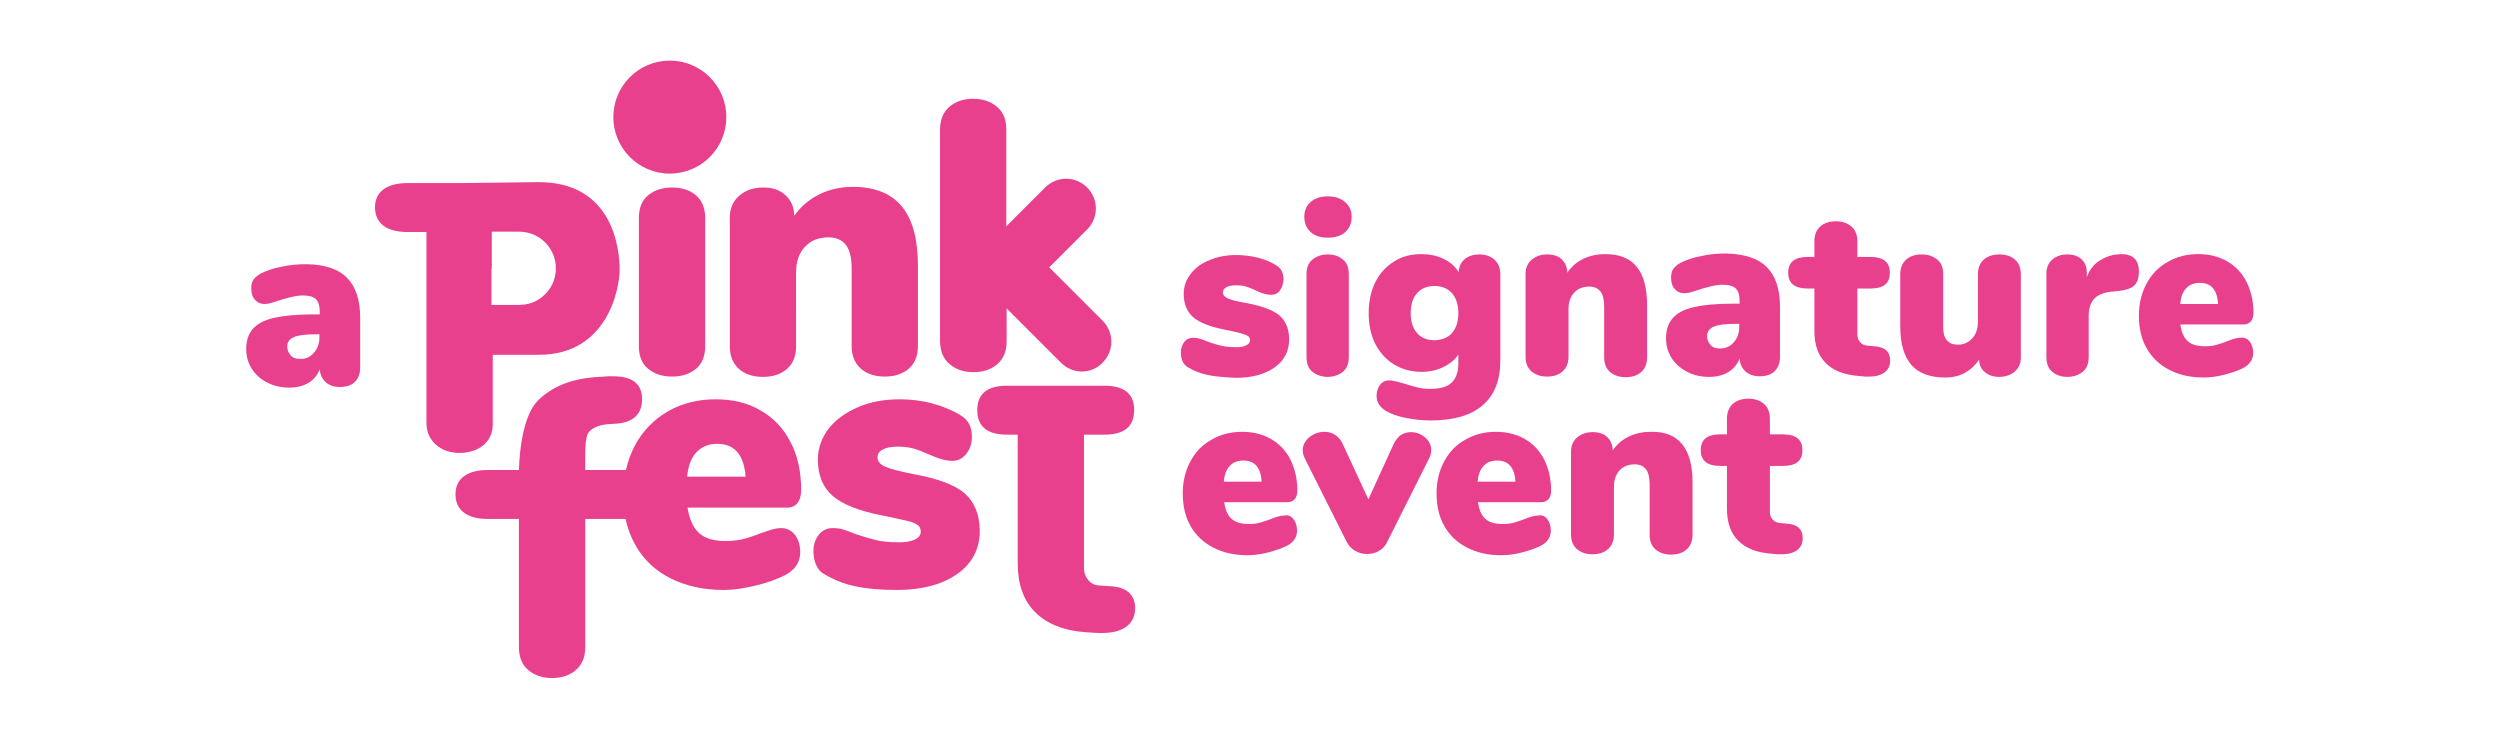
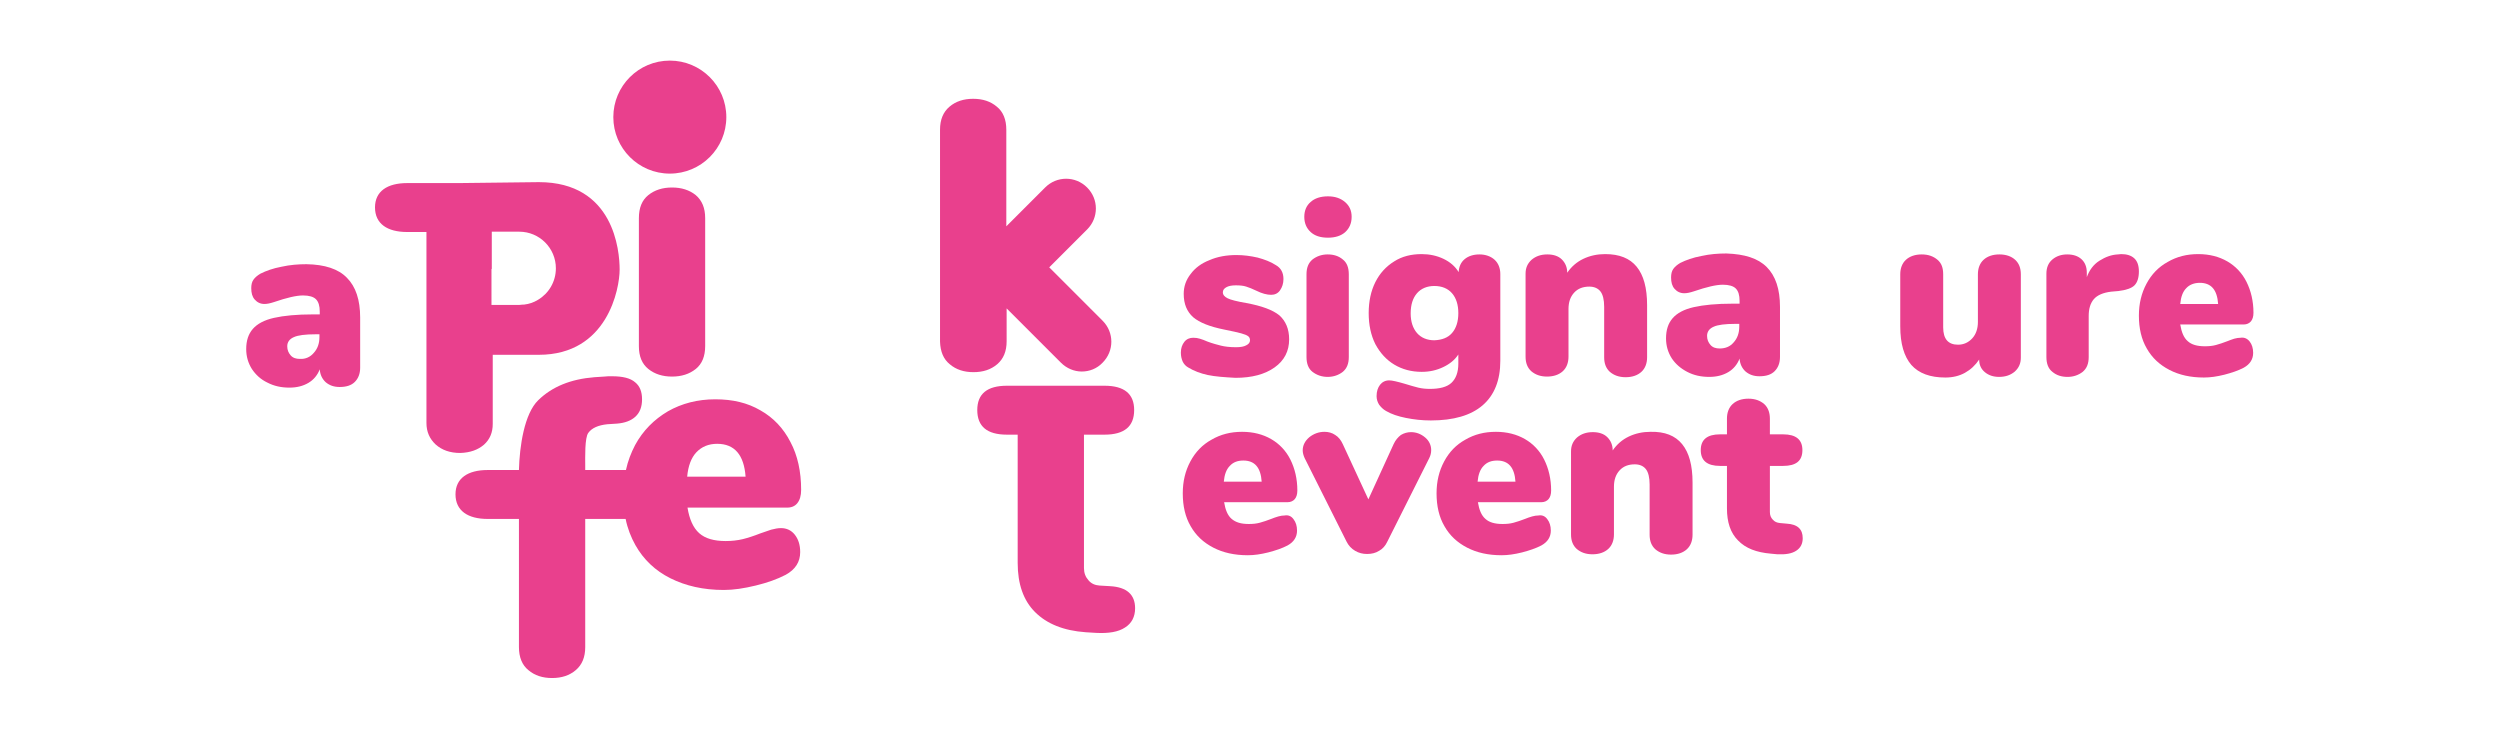
<svg xmlns="http://www.w3.org/2000/svg" id="Layer_1" x="0px" y="0px" viewBox="0 0 792 234" style="enable-background:new 0 0 792 234;" xml:space="preserve">
  <style type="text/css"> .st0{fill:#E9408D;} </style>
  <g>
    <g>
      <g>
        <circle class="st0" cx="212.2" cy="37.1" r="17.9" />
        <g>
          <path class="st0" d="M205.4,116.9c2,1.6,4.5,2.4,7.5,2.4c3,0,5.5-0.8,7.5-2.4c2-1.6,3-4,3-7.3V69.1c0-3.2-1-5.6-3-7.3 c-2-1.6-4.5-2.4-7.5-2.4c-3,0-5.5,0.8-7.5,2.4c-2,1.6-3,4-3,7.3v40.6C202.4,112.9,203.4,115.3,205.4,116.9z" />
-           <path class="st0" d="M268,77.6c1.2,1.6,1.8,4.1,1.8,7.5v24.5c0,3,0.9,5.3,2.8,7.1c1.9,1.7,4.4,2.6,7.7,2.6 c3.2,0,5.8-0.9,7.7-2.6c1.9-1.7,2.8-4.1,2.8-7.1V84.2c0-8.4-1.7-14.7-5.1-18.8c-3.4-4.1-8.5-6.2-15.5-6.2 c-3.9,0-7.5,0.8-10.7,2.4c-3.2,1.6-5.9,3.9-7.9,6.8c0-2.7-0.9-4.8-2.7-6.5c-1.8-1.7-4.1-2.5-7.1-2.5c-3.1,0-5.7,0.9-7.7,2.7 c-2,1.8-2.9,4-2.9,6.8v40.8c0,3,0.9,5.3,2.8,7.1c1.9,1.7,4.4,2.6,7.7,2.6c3.2,0,5.8-0.9,7.7-2.6c1.9-1.7,2.8-4.1,2.8-7.1V86.3 c0-3.4,0.9-6.1,2.8-8.1c1.8-2,4.3-3,7.5-3C264.9,75.2,266.7,76,268,77.6z" />
          <path class="st0" d="M300.9,115.4c2,1.7,4.5,2.5,7.5,2.5c3,0,5.5-0.8,7.5-2.5c2-1.7,3-4.1,3-7.3V97.7l17.2,17.2 c1.8,1.8,4.2,2.8,6.6,2.8c2.4,0,4.8-0.9,6.6-2.8c3.7-3.7,3.7-9.6,0-13.3l-16.9-16.9l12-12c3.7-3.7,3.7-9.6,0-13.3 c-3.7-3.7-9.6-3.7-13.3,0l-12.3,12.3V41.1c0-3.2-1-5.7-3-7.3c-2-1.7-4.5-2.5-7.5-2.5c-3,0-5.5,0.8-7.5,2.5c-2,1.7-3,4.1-3,7.3 v67.1C297.9,111.4,298.9,113.8,300.9,115.4z" />
          <path class="st0" d="M252.6,159.4c0.8-1,1.2-2.4,1.2-4.2c0-5.8-1.1-10.9-3.4-15.2c-2.2-4.3-5.4-7.7-9.5-10 c-4.1-2.4-8.8-3.5-14.3-3.5c-5.6,0-10.6,1.3-15,3.8c-4.4,2.6-7.9,6.1-10.4,10.7c-1.3,2.5-2.3,5.1-2.9,7.9h-12.9v-1.4 c0-2.5-0.2-8.9,1-10.4c1.1-1.5,3.1-2.4,6-2.7l3.1-0.2c2.4-0.2,4.4-0.9,5.8-2.2c1.4-1.3,2.1-3.1,2.1-5.5c0-2.4-0.7-4.2-2.2-5.4 c-1.5-1.3-3.9-1.9-7.3-1.9c-1,0-1.8,0-2.5,0.1l-3.1,0.2c-7.5,0.6-13.4,3-17.8,7.3c-4.4,4.3-5.9,14.5-6.1,22.1h-9.9 c-6.3,0-10.2,2.6-10.2,7.7c0,5.2,3.9,7.8,10.2,7.8h9.9V205c0,3.2,1,5.7,3,7.3c2,1.7,4.5,2.5,7.5,2.5c3,0,5.5-0.8,7.5-2.5 c2-1.7,3-4.1,3-7.3v-40.6h12.8c0.6,3,1.7,5.8,3.1,8.3c2.6,4.6,6.3,8.1,11.1,10.5c4.8,2.4,10.4,3.7,16.9,3.7 c3.1,0,6.4-0.5,10.1-1.4c3.7-0.9,6.8-2,9.5-3.4c3.1-1.7,4.6-4.1,4.6-7.2c0-2.3-0.6-4.1-1.7-5.5c-1.1-1.4-2.6-2.1-4.4-2.1 c-0.9,0-2,0.2-3.1,0.5c-1.1,0.4-2.3,0.8-3.5,1.2c-2,0.8-3.9,1.4-5.5,1.8c-1.7,0.4-3.5,0.6-5.4,0.6c-3.7,0-6.5-0.8-8.4-2.5 c-1.9-1.7-3.1-4.4-3.7-8.1H249C250.6,160.9,251.8,160.4,252.6,159.4z M217.7,151c0.3-3.4,1.3-6,2.9-7.7c1.7-1.8,3.9-2.7,6.6-2.7 c5.5,0,8.5,3.5,9,10.4H217.7z" />
-           <path class="st0" d="M305.6,156.3c-3.1-2.7-8.5-4.7-16.2-6.1c-4.6-0.9-7.6-1.7-9.1-2.4c-1.5-0.7-2.3-1.7-2.3-2.9 c0-1.1,0.5-1.9,1.7-2.5c1.1-0.6,2.6-0.9,4.6-0.9c2,0,3.7,0.2,5.1,0.6c1.5,0.4,3.1,1.1,5,1.9c2.8,1.3,5.3,2,7.3,2 c1.7,0,3.2-0.7,4.4-2.2c1.2-1.5,1.8-3.3,1.8-5.5c0-3.1-1.2-5.4-3.7-6.8c-2.6-1.6-5.6-2.8-8.9-3.7c-3.3-0.9-6.8-1.3-10.3-1.3 c-4.9,0-9.3,0.8-13.2,2.5c-3.9,1.7-7,3.9-9.3,6.8c-2.2,2.9-3.4,6.2-3.4,9.8c0,5,1.6,8.8,4.7,11.5c3.1,2.7,8.2,4.7,15.2,6.1 c3.9,0.8,6.7,1.4,8.4,1.8c1.7,0.4,2.8,0.9,3.4,1.4c0.6,0.5,0.9,1.1,0.9,2c0,1.1-0.6,1.9-1.8,2.5c-1.2,0.6-2.9,0.9-5,0.9 c-3,0-5.4-0.2-7.4-0.7c-1.9-0.5-4.1-1.1-6.7-2c-1.5-0.6-2.8-1.1-3.8-1.4c-1-0.3-2.1-0.4-3.3-0.4c-1.7,0-3.2,0.7-4.3,2.1 c-1.1,1.4-1.7,3.1-1.7,5.2c0,1.7,0.3,3.1,0.9,4.5c0.6,1.3,1.5,2.3,2.6,2.8c2.8,1.7,5.9,3,9.6,3.8c3.6,0.8,8.1,1.2,13.3,1.2 c8,0,14.4-1.7,19.2-5.1c4.8-3.4,7.1-8,7.1-13.7C310.3,162.9,308.7,159,305.6,156.3z" />
          <path class="st0" d="M351.7,185.7l-3.4-0.2c-1.4-0.1-2.6-0.6-3.5-1.7c-0.9-1-1.4-2.3-1.4-3.8v-42.3h6.5c6.3,0,9.4-2.6,9.4-7.8 c0-5.1-3.1-7.7-9.4-7.7h-6.5h-21H319c-6.3,0-9.4,2.6-9.4,7.7c0,5.2,3.1,7.8,9.4,7.8h3.4v40.6c0,6.7,1.8,11.9,5.5,15.6 c3.7,3.7,9,5.9,16.1,6.4l3.3,0.2c3.9,0.2,7-0.3,9.1-1.7c2.1-1.3,3.2-3.4,3.2-6.1C359.6,188.4,357,186,351.7,185.7z" />
          <path class="st0" d="M153.3,140.9c1.9-1.7,2.8-3.9,2.8-6.6v-21.9h14.6c21.8,0,25.6-21,25.6-27c0-6-1.8-27.7-25.6-27.7L145.4,58 H129c-6.3,0-10.2,2.6-10.2,7.7c0,5.2,3.9,7.8,10.2,7.8h6.1v60.5c0,2.8,1,5,2.9,6.8c2,1.8,4.6,2.7,7.8,2.7 C149,143.4,151.4,142.5,153.3,140.9z M155.8,85.2V73.4h8.4c0.1,0,0.1,0,0.2,0c0,0,0.1,0,0.1,0c6.4,0,11.6,5.2,11.6,11.6 c0,4.3-2.3,8-5.7,10c-1.3,0.8-2.7,1.3-4.4,1.5c-0.1,0-0.2,0-0.3,0c0,0,0,0-0.1,0c-0.4,0-0.7,0.1-1.1,0.1c0,0-0.1,0-0.1,0 c0,0-0.1,0-0.1,0h-8.6V85.2z" />
        </g>
      </g>
    </g>
    <g>
      <path class="st0" d="M382.6,118.8c-2.3-0.5-4.4-1.3-6.2-2.4c-0.7-0.4-1.3-1-1.7-1.8c-0.4-0.9-0.6-1.8-0.6-2.9 c0-1.4,0.4-2.5,1.1-3.4c0.7-0.9,1.7-1.3,2.8-1.3c0.8,0,1.5,0.1,2.1,0.3c0.7,0.2,1.5,0.5,2.4,0.9c1.6,0.6,3.1,1,4.3,1.3 c1.2,0.3,2.8,0.5,4.8,0.5c1.4,0,2.5-0.2,3.2-0.6c0.8-0.4,1.2-0.9,1.2-1.6c0-0.6-0.2-1-0.6-1.3c-0.4-0.3-1.1-0.6-2.2-0.9 c-1.1-0.3-2.9-0.7-5.4-1.2c-4.5-0.9-7.8-2.2-9.8-3.9c-2-1.8-3-4.2-3-7.4c0-2.3,0.7-4.4,2.2-6.3c1.4-1.9,3.4-3.4,6-4.4 c2.5-1.1,5.4-1.6,8.5-1.6c2.3,0,4.5,0.3,6.7,0.8c2.2,0.6,4.1,1.3,5.8,2.4c1.6,0.9,2.4,2.4,2.4,4.4c0,1.4-0.4,2.6-1.1,3.6 s-1.7,1.4-2.8,1.4c-1.3,0-2.9-0.4-4.7-1.3c-1.2-0.6-2.3-1-3.2-1.3c-0.9-0.3-2-0.4-3.3-0.4c-1.3,0-2.3,0.2-3,0.6 c-0.7,0.4-1.1,0.9-1.1,1.6c0,0.8,0.5,1.4,1.5,1.9c1,0.5,3,1,5.9,1.5c4.9,0.9,8.4,2.2,10.5,3.9c2,1.8,3.1,4.3,3.1,7.6 c0,3.7-1.5,6.7-4.6,8.9c-3.1,2.2-7.2,3.3-12.4,3.3C387.8,119.5,385,119.3,382.6,118.8z" />
      <path class="st0" d="M415.2,73.5c-1.3-1.2-2-2.8-2-4.8c0-2,0.7-3.6,2-4.7c1.3-1.2,3.2-1.8,5.5-1.8c2.2,0,4,0.6,5.4,1.8 c1.4,1.2,2.1,2.7,2.1,4.7c0,2-0.7,3.6-2,4.8c-1.3,1.2-3.2,1.8-5.5,1.8C418.3,75.3,416.5,74.7,415.2,73.5z M415.8,117.8 c-1.3-1-1.9-2.6-1.9-4.7V86.9c0-2.1,0.6-3.6,1.9-4.7c1.3-1,2.9-1.6,4.8-1.6c1.9,0,3.5,0.5,4.8,1.6c1.3,1,1.9,2.6,1.9,4.7v26.2 c0,2.1-0.6,3.6-1.9,4.7c-1.3,1-2.9,1.6-4.8,1.6C418.7,119.4,417.1,118.8,415.8,117.8z" />
      <path class="st0" d="M473.5,82.3c1.2,1.1,1.8,2.7,1.8,4.5v27.5c0,6.2-1.9,10.9-5.6,14.1c-3.7,3.2-9.2,4.8-16.4,4.8 c-2.8,0-5.4-0.3-7.9-0.8c-2.5-0.5-4.6-1.2-6.3-2.2c-0.9-0.5-1.6-1.2-2.2-2c-0.5-0.8-0.8-1.7-0.8-2.7c0-1.5,0.4-2.7,1.1-3.6 c0.7-0.9,1.7-1.4,2.9-1.4c0.9,0,2.6,0.4,5,1.1c1.6,0.5,3,0.9,4.2,1.2c1.2,0.3,2.5,0.4,3.7,0.4c3.1,0,5.4-0.6,6.8-1.9 c1.4-1.3,2.2-3.3,2.2-6.1v-2.9c-1.1,1.7-2.7,3-4.8,4c-2.1,1-4.3,1.5-6.8,1.5c-3.3,0-6.2-0.8-8.7-2.3c-2.5-1.5-4.5-3.7-6-6.5 c-1.4-2.8-2.1-6.1-2.1-9.8s0.7-7,2.1-9.8c1.4-2.8,3.4-5,6-6.6c2.5-1.6,5.4-2.3,8.7-2.3c2.5,0,4.8,0.5,6.9,1.5 c2.1,1,3.7,2.4,4.8,4.2c0.1-1.7,0.7-3.1,1.9-4.1c1.2-1,2.8-1.5,4.7-1.5C470.6,80.6,472.3,81.2,473.5,82.3z M460,105.5 c1.3-1.5,2-3.6,2-6.3s-0.7-4.8-2-6.3c-1.3-1.5-3.2-2.3-5.6-2.3c-2.3,0-4.2,0.8-5.5,2.3c-1.3,1.5-2,3.6-2,6.4c0,2.6,0.7,4.7,2,6.2 c1.3,1.5,3.2,2.3,5.5,2.3C456.8,107.7,458.7,107,460,105.5z" />
      <path class="st0" d="M518.5,84.5c2.2,2.7,3.3,6.7,3.3,12.2v16.5c0,1.9-0.6,3.5-1.8,4.6c-1.2,1.1-2.9,1.7-5,1.7 c-2.1,0-3.7-0.6-5-1.7c-1.2-1.1-1.8-2.6-1.8-4.6V97.2c0-2.2-0.4-3.9-1.2-4.9c-0.8-1-2-1.5-3.5-1.5c-2,0-3.6,0.6-4.8,1.9 c-1.2,1.3-1.8,3-1.8,5.2v15.1c0,1.9-0.6,3.5-1.8,4.6c-1.2,1.1-2.9,1.7-5,1.7c-2.1,0-3.7-0.6-5-1.7c-1.2-1.1-1.8-2.6-1.8-4.6V86.7 c0-1.8,0.6-3.2,1.9-4.4c1.3-1.1,2.9-1.7,5-1.7c1.9,0,3.5,0.5,4.6,1.6c1.1,1.1,1.7,2.5,1.7,4.2c1.3-1.9,3-3.4,5.1-4.4 c2.1-1,4.4-1.5,6.9-1.5C513,80.5,516.3,81.8,518.5,84.5z" />
      <path class="st0" d="M559.7,84.6c2.8,2.8,4.2,7,4.2,12.6v15.9c0,1.9-0.6,3.4-1.7,4.5c-1.1,1.1-2.7,1.6-4.8,1.6 c-1.8,0-3.2-0.5-4.4-1.5c-1.1-1-1.8-2.4-1.9-4.1c-0.7,1.8-1.9,3.3-3.6,4.3c-1.7,1-3.7,1.5-6,1.5c-2.6,0-4.9-0.5-7-1.6 s-3.7-2.5-4.9-4.3c-1.2-1.9-1.8-4-1.8-6.3c0-2.7,0.7-4.8,2.1-6.4c1.4-1.6,3.6-2.8,6.7-3.5c3.1-0.7,7.2-1.1,12.4-1.1h2.1v-0.9 c0-1.8-0.4-3.1-1.2-3.9c-0.8-0.8-2.2-1.2-4.1-1.2c-2.1,0-5.1,0.7-9.2,2.1c-1.2,0.4-2.2,0.6-3,0.6c-1.3,0-2.3-0.5-3.1-1.4 c-0.8-0.9-1.1-2.1-1.1-3.6c0-1.1,0.2-2,0.7-2.7c0.5-0.7,1.2-1.3,2.2-1.9c1.8-0.9,4-1.7,6.7-2.2c2.7-0.6,5.3-0.8,7.9-0.8 C552.7,80.5,556.9,81.8,559.7,84.6z M549.2,108.5c1.2-1.3,1.8-3,1.8-5v-0.9h-1.2c-3.3,0-5.6,0.3-6.9,0.9c-1.4,0.6-2.1,1.6-2.1,2.9 c0,1.2,0.4,2.1,1.1,2.9c0.7,0.8,1.7,1.1,2.9,1.1C546.6,110.4,548.1,109.8,549.2,108.5z" />
-       <path class="st0" d="M598.8,114.2c0,1.8-0.7,3.1-2.1,4c-1.4,0.9-3.3,1.2-5.9,1.1l-2.1-0.2c-4.6-0.4-8-1.7-10.4-4.2 c-2.4-2.4-3.5-5.8-3.5-10.1V91.4h-2.2c-4.1,0-6.1-1.7-6.1-5c0-3.3,2-5,6.1-5h2.2v-5c0-1.9,0.6-3.5,1.8-4.6c1.2-1.1,2.9-1.7,5-1.7 c2.1,0,3.7,0.6,5,1.7c1.2,1.1,1.8,2.7,1.8,4.6v5h4.2c4.1,0,6.1,1.7,6.1,5c0,3.4-2,5-6.1,5h-4.2V106c0,1,0.3,1.8,0.9,2.4 c0.6,0.7,1.3,1,2.3,1.1l2.2,0.2C597.1,109.9,598.8,111.4,598.8,114.2z" />
      <path class="st0" d="M638.4,82.3c1.2,1.1,1.8,2.6,1.8,4.6v26.4c0,1.8-0.6,3.2-1.9,4.4c-1.3,1.1-2.9,1.7-5,1.7 c-1.8,0-3.3-0.5-4.5-1.5c-1.2-1-1.8-2.3-1.8-4c-1.2,1.8-2.7,3.2-4.5,4.2c-1.8,1-3.9,1.5-6.2,1.5c-4.8,0-8.4-1.3-10.8-4 c-2.3-2.7-3.5-6.7-3.5-12.2V86.9c0-1.9,0.6-3.5,1.8-4.6s2.9-1.7,5-1.7c2.1,0,3.7,0.6,5,1.7s1.8,2.6,1.8,4.6v16.8 c0,3.7,1.6,5.5,4.7,5.5c1.8,0,3.3-0.7,4.5-2c1.2-1.3,1.8-3.1,1.8-5.2V86.9c0-1.9,0.6-3.5,1.8-4.6s2.9-1.7,5-1.7 C635.5,80.6,637.2,81.2,638.4,82.3z" />
      <path class="st0" d="M676.1,81.8c1,0.9,1.5,2.3,1.5,4.2c0,2-0.5,3.5-1.4,4.4c-0.9,0.9-2.6,1.5-5.1,1.8l-2.3,0.2 c-2.5,0.3-4.4,1.1-5.5,2.4c-1.1,1.3-1.6,3.1-1.6,5.3v13c0,2.1-0.6,3.6-1.9,4.7c-1.3,1-2.9,1.6-4.8,1.6c-1.9,0-3.5-0.5-4.8-1.6 c-1.3-1-1.9-2.6-1.9-4.7V86.7c0-1.9,0.6-3.4,1.9-4.5c1.3-1.1,2.9-1.6,4.7-1.6c1.9,0,3.4,0.5,4.5,1.5c1.1,1,1.7,2.4,1.7,4.3v1.4 c0.8-2.2,2.1-4,4-5.2c1.9-1.2,3.8-1.9,5.8-2l1.1-0.1C673.7,80.5,675.1,80.9,676.1,81.8z" />
      <path class="st0" d="M712.7,108.2c0.7,0.9,1.1,2.1,1.1,3.6c0,2-1,3.6-3,4.7c-1.7,0.9-3.8,1.6-6.1,2.2c-2.4,0.6-4.5,0.9-6.5,0.9 c-4.2,0-7.8-0.8-10.9-2.4c-3.1-1.6-5.5-3.8-7.2-6.8c-1.7-2.9-2.5-6.4-2.5-10.4c0-3.8,0.8-7.1,2.4-10.1c1.6-3,3.8-5.3,6.7-6.9 c2.9-1.7,6.1-2.5,9.7-2.5c3.5,0,6.6,0.8,9.2,2.3c2.6,1.5,4.7,3.7,6.1,6.5s2.2,6.1,2.2,9.8c0,1.2-0.3,2.1-0.8,2.7 c-0.5,0.6-1.3,1-2.3,1h-20.1c0.4,2.4,1.1,4.2,2.4,5.3c1.2,1.1,3,1.6,5.4,1.6c1.3,0,2.4-0.1,3.5-0.4c1.1-0.3,2.3-0.7,3.6-1.2 c0.8-0.3,1.5-0.6,2.2-0.8c0.7-0.2,1.4-0.3,2-0.3C711,106.8,712,107.3,712.7,108.2z M692.6,91.3c-1.1,1.1-1.7,2.8-1.9,5h12 c-0.3-4.5-2.2-6.7-5.8-6.7C695.1,89.6,693.6,90.2,692.6,91.3z" />
      <path class="st0" d="M409.8,164.5c0.7,0.9,1.1,2.1,1.1,3.6c0,2-1,3.6-3,4.7c-1.7,0.9-3.8,1.6-6.1,2.2c-2.4,0.6-4.5,0.9-6.5,0.9 c-4.2,0-7.8-0.8-10.9-2.4c-3.1-1.6-5.5-3.8-7.2-6.8c-1.7-2.9-2.5-6.4-2.5-10.4c0-3.8,0.8-7.1,2.4-10.1c1.6-3,3.8-5.3,6.7-6.9 c2.9-1.7,6.1-2.5,9.7-2.5c3.5,0,6.6,0.8,9.2,2.3c2.6,1.5,4.7,3.7,6.1,6.5c1.4,2.8,2.2,6.1,2.2,9.8c0,1.2-0.3,2.1-0.8,2.7 c-0.5,0.6-1.3,1-2.3,1h-20.1c0.4,2.4,1.1,4.2,2.4,5.3s3,1.6,5.4,1.6c1.3,0,2.4-0.1,3.5-0.4c1.1-0.3,2.3-0.7,3.6-1.2 c0.8-0.3,1.5-0.6,2.3-0.8c0.7-0.2,1.4-0.3,2-0.3C408.1,163.1,409.1,163.5,409.8,164.5z M389.6,147.6c-1.1,1.1-1.7,2.8-1.9,5h12 c-0.3-4.5-2.2-6.7-5.8-6.7C392.1,145.9,390.7,146.4,389.6,147.6z" />
      <path class="st0" d="M443.8,137.8c1-0.6,2.1-0.9,3.2-0.9c1.7,0,3.2,0.6,4.5,1.7c1.3,1.1,1.9,2.5,1.9,4c0,0.9-0.2,1.7-0.6,2.5 l-13.3,26.5c-0.6,1.3-1.5,2.3-2.6,2.9c-1.1,0.7-2.4,1-3.8,1c-1.4,0-2.6-0.3-3.8-1c-1.2-0.7-2.1-1.7-2.7-2.9l-13.3-26.5 c-0.4-0.9-0.6-1.7-0.6-2.4c0-1.6,0.7-3,2.1-4.2c1.4-1.1,3-1.7,4.8-1.7c1.2,0,2.4,0.3,3.4,1c1,0.6,1.8,1.6,2.4,2.9l8.1,17.5l8-17.5 C442.1,139.4,442.9,138.5,443.8,137.8z" />
      <path class="st0" d="M490.2,164.5c0.7,0.9,1.1,2.1,1.1,3.6c0,2-1,3.6-3,4.7c-1.7,0.9-3.8,1.6-6.1,2.2c-2.4,0.6-4.5,0.9-6.5,0.9 c-4.2,0-7.8-0.8-10.9-2.4c-3.1-1.6-5.5-3.8-7.2-6.8c-1.7-2.9-2.5-6.4-2.5-10.4c0-3.8,0.8-7.1,2.4-10.1c1.6-3,3.8-5.3,6.7-6.9 c2.9-1.7,6.1-2.5,9.7-2.5c3.5,0,6.6,0.8,9.2,2.3c2.6,1.5,4.7,3.7,6.1,6.5c1.4,2.8,2.2,6.1,2.2,9.8c0,1.2-0.3,2.1-0.8,2.7 c-0.5,0.6-1.3,1-2.3,1h-20.1c0.4,2.4,1.1,4.2,2.4,5.3c1.2,1.1,3,1.6,5.4,1.6c1.3,0,2.4-0.1,3.5-0.4c1.1-0.3,2.3-0.7,3.6-1.2 c0.8-0.3,1.5-0.6,2.3-0.8c0.7-0.2,1.4-0.3,2-0.3C488.5,163.1,489.5,163.5,490.2,164.5z M470,147.6c-1.1,1.1-1.7,2.8-1.9,5h12 c-0.3-4.5-2.2-6.7-5.8-6.7C472.5,145.9,471.1,146.4,470,147.6z" />
      <path class="st0" d="M532.9,140.7c2.2,2.7,3.3,6.7,3.3,12.2v16.5c0,1.9-0.6,3.5-1.8,4.6c-1.2,1.1-2.9,1.7-5,1.7 c-2.1,0-3.7-0.6-5-1.7c-1.2-1.1-1.8-2.6-1.8-4.6v-15.9c0-2.2-0.4-3.9-1.2-4.9c-0.8-1-2-1.5-3.5-1.5c-2,0-3.6,0.6-4.8,1.9 c-1.2,1.3-1.8,3-1.8,5.2v15.1c0,1.9-0.6,3.5-1.8,4.6c-1.2,1.1-2.9,1.7-5,1.7c-2.1,0-3.7-0.6-5-1.7c-1.2-1.1-1.8-2.6-1.8-4.6V143 c0-1.8,0.6-3.2,1.9-4.4c1.3-1.1,2.9-1.7,5-1.7c1.9,0,3.5,0.5,4.6,1.6s1.7,2.5,1.7,4.2c1.3-1.9,3-3.4,5.1-4.4 c2.1-1,4.4-1.5,6.9-1.5C527.4,136.7,530.7,138,532.9,140.7z" />
      <path class="st0" d="M571.1,170.5c0,1.8-0.7,3.1-2.1,4c-1.4,0.9-3.3,1.2-5.9,1.1l-2.1-0.2c-4.6-0.4-8-1.7-10.4-4.2 c-2.4-2.4-3.5-5.8-3.5-10.1v-13.5h-2.2c-4.1,0-6.1-1.7-6.1-5c0-3.3,2-5,6.1-5h2.2v-5c0-1.9,0.6-3.5,1.8-4.6c1.2-1.1,2.9-1.7,5-1.7 c2.1,0,3.7,0.6,5,1.7c1.2,1.1,1.8,2.7,1.8,4.6v5h4.2c4.1,0,6.1,1.7,6.1,5c0,3.4-2,5-6.1,5h-4.2v14.6c0,1,0.3,1.8,0.9,2.4 c0.6,0.7,1.3,1,2.3,1.1l2.2,0.2C569.4,166.1,571.1,167.6,571.1,170.5z" />
    </g>
    <g>
      <path class="st0" d="M109.9,88c2.8,2.8,4.2,7,4.2,12.6v15.9c0,1.9-0.6,3.4-1.7,4.5c-1.1,1.1-2.7,1.6-4.8,1.6 c-1.8,0-3.2-0.5-4.4-1.5c-1.1-1-1.8-2.4-1.9-4.1c-0.7,1.8-1.9,3.3-3.6,4.3s-3.7,1.5-6,1.5c-2.6,0-4.9-0.5-7-1.6 c-2.1-1-3.7-2.5-4.9-4.3c-1.2-1.9-1.8-4-1.8-6.3c0-2.7,0.7-4.8,2.1-6.4c1.4-1.6,3.6-2.8,6.7-3.5c3.1-0.7,7.2-1.1,12.4-1.1h2.1 v-0.9c0-1.8-0.4-3.1-1.2-3.9c-0.8-0.8-2.2-1.2-4.1-1.2c-2.1,0-5.1,0.7-9.2,2.1c-1.2,0.4-2.2,0.6-3,0.6c-1.3,0-2.3-0.5-3.1-1.4 c-0.8-0.9-1.1-2.1-1.1-3.6c0-1.1,0.2-2,0.7-2.7c0.5-0.7,1.2-1.3,2.2-1.9c1.8-0.9,4-1.7,6.7-2.2c2.7-0.6,5.3-0.8,7.9-0.8 C102.9,83.8,107.2,85.2,109.9,88z M99.4,111.8c1.2-1.3,1.8-3,1.8-5v-0.9H100c-3.3,0-5.6,0.3-6.9,0.9c-1.4,0.6-2.1,1.6-2.1,2.9 c0,1.2,0.4,2.1,1.1,2.9c0.7,0.8,1.7,1.1,2.9,1.1C96.8,113.8,98.3,113.1,99.4,111.8z" />
    </g>
  </g>
</svg>